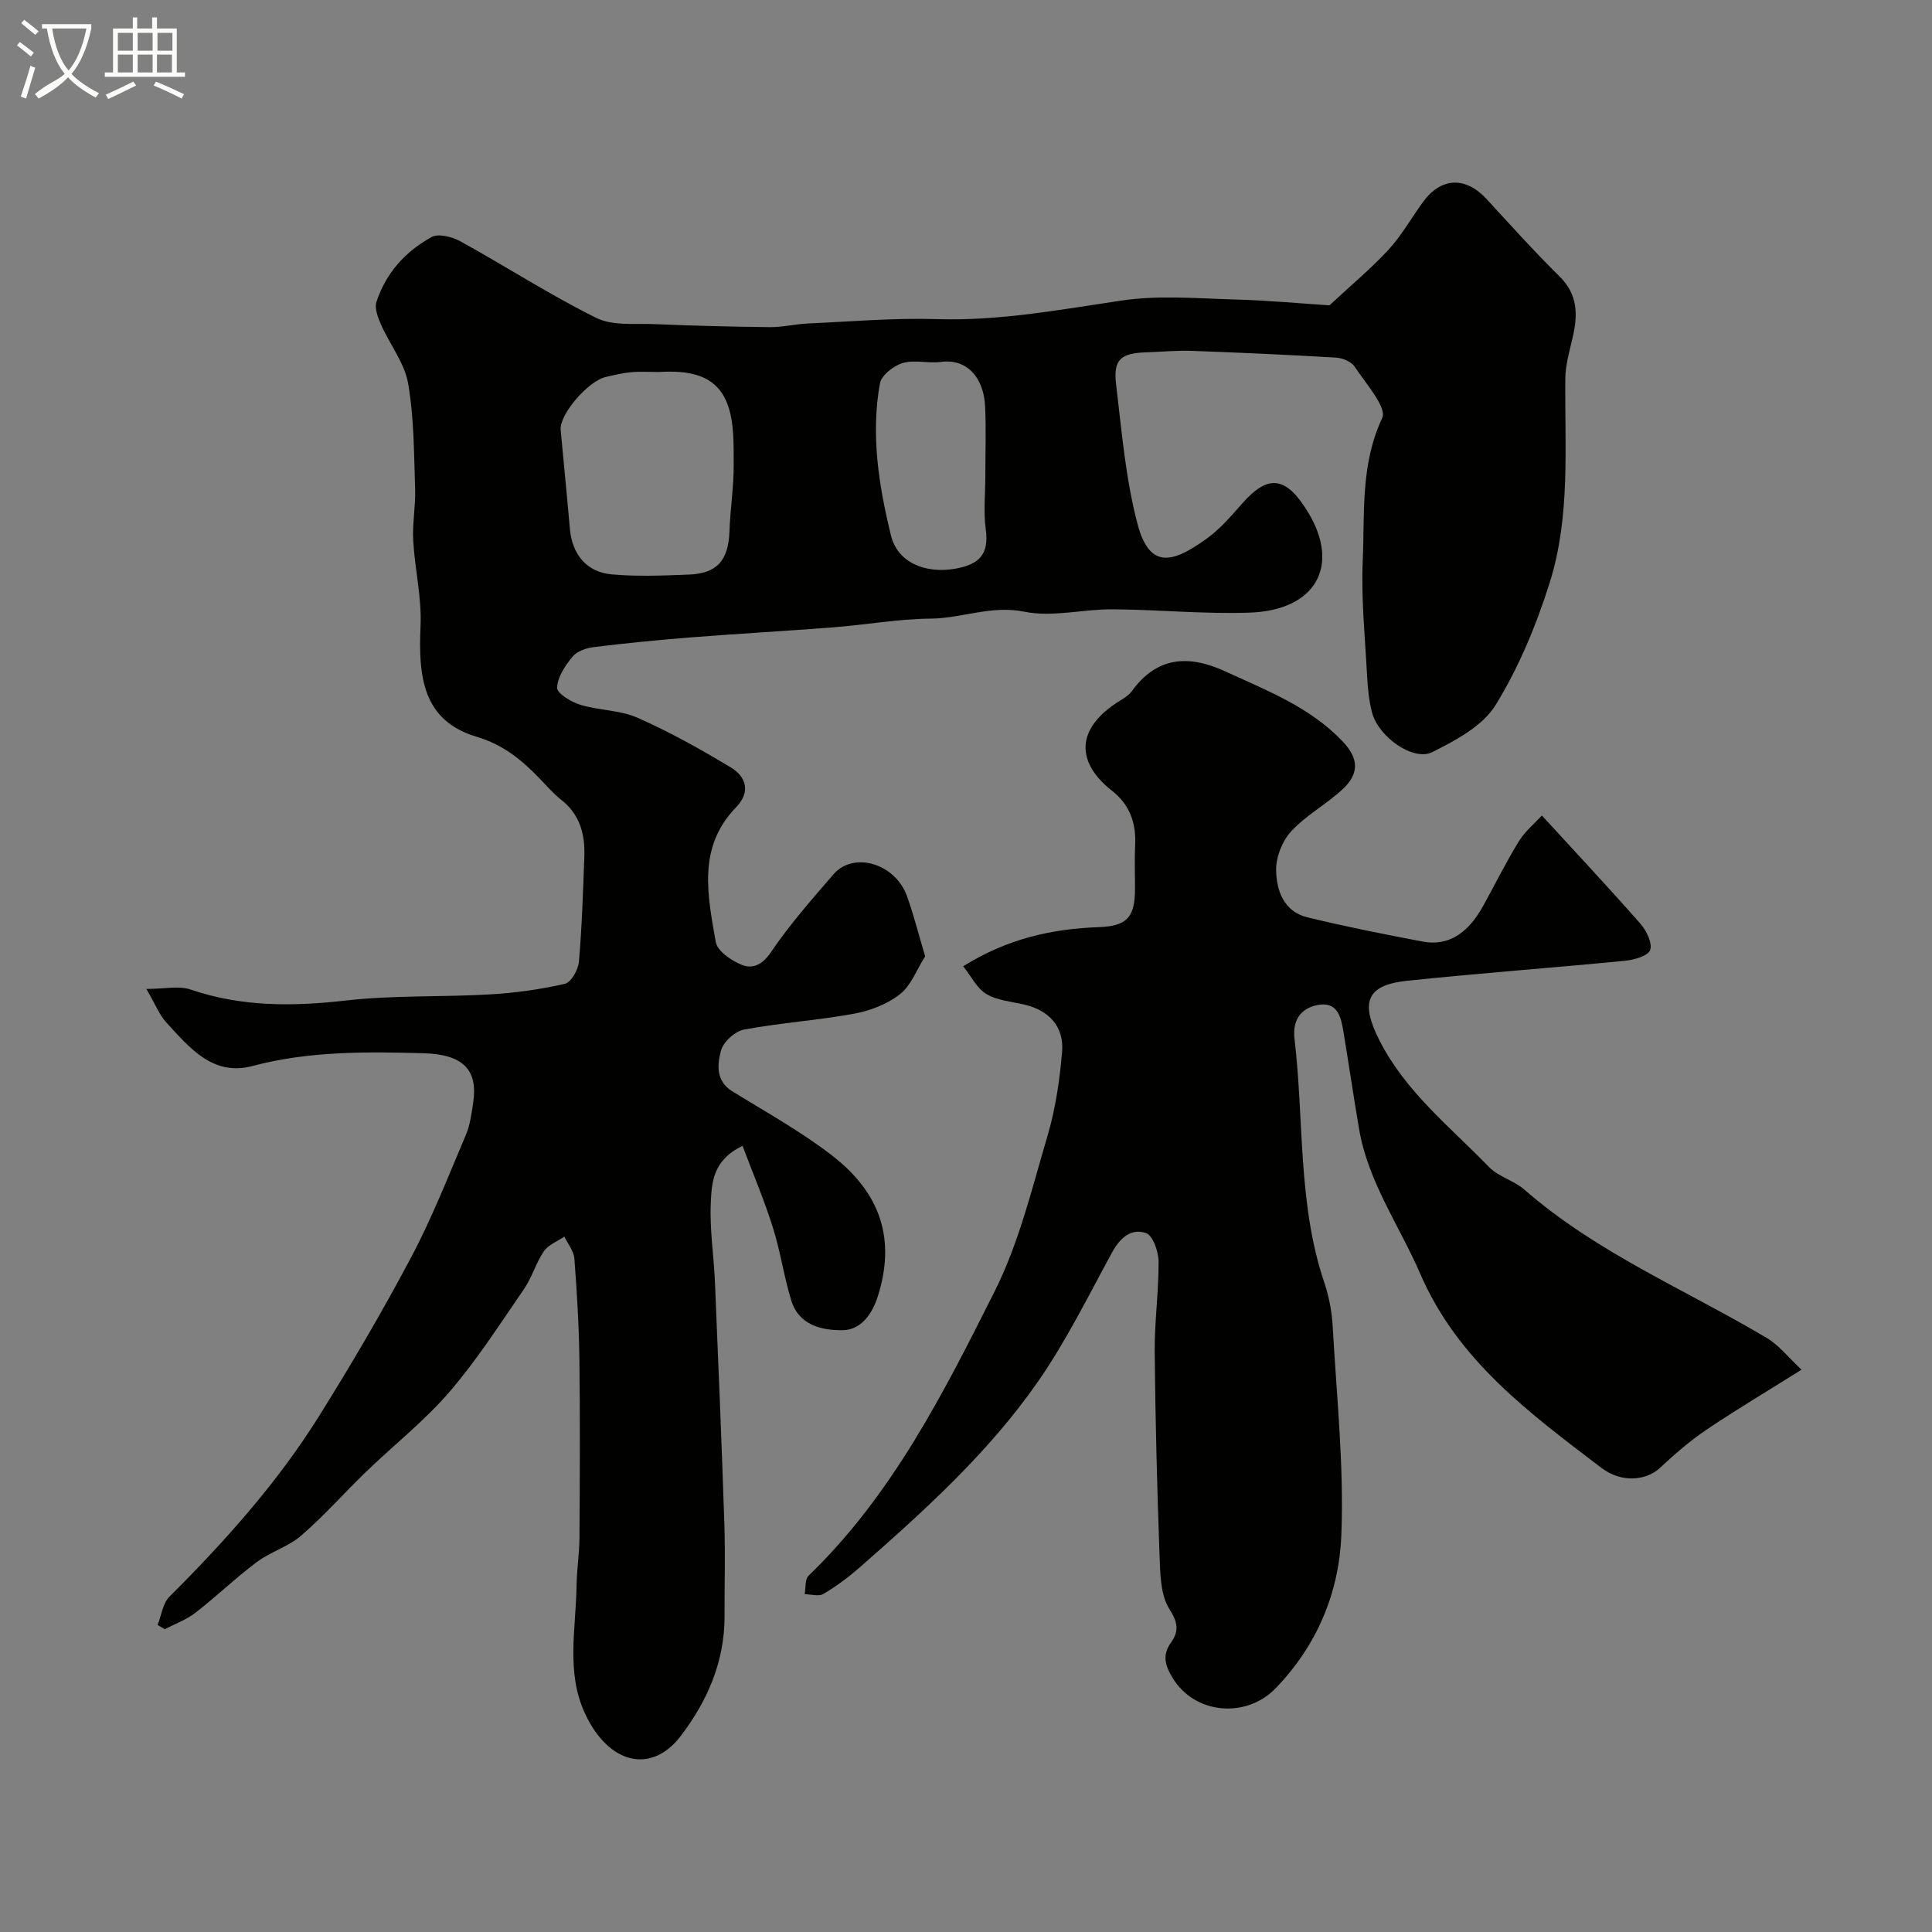
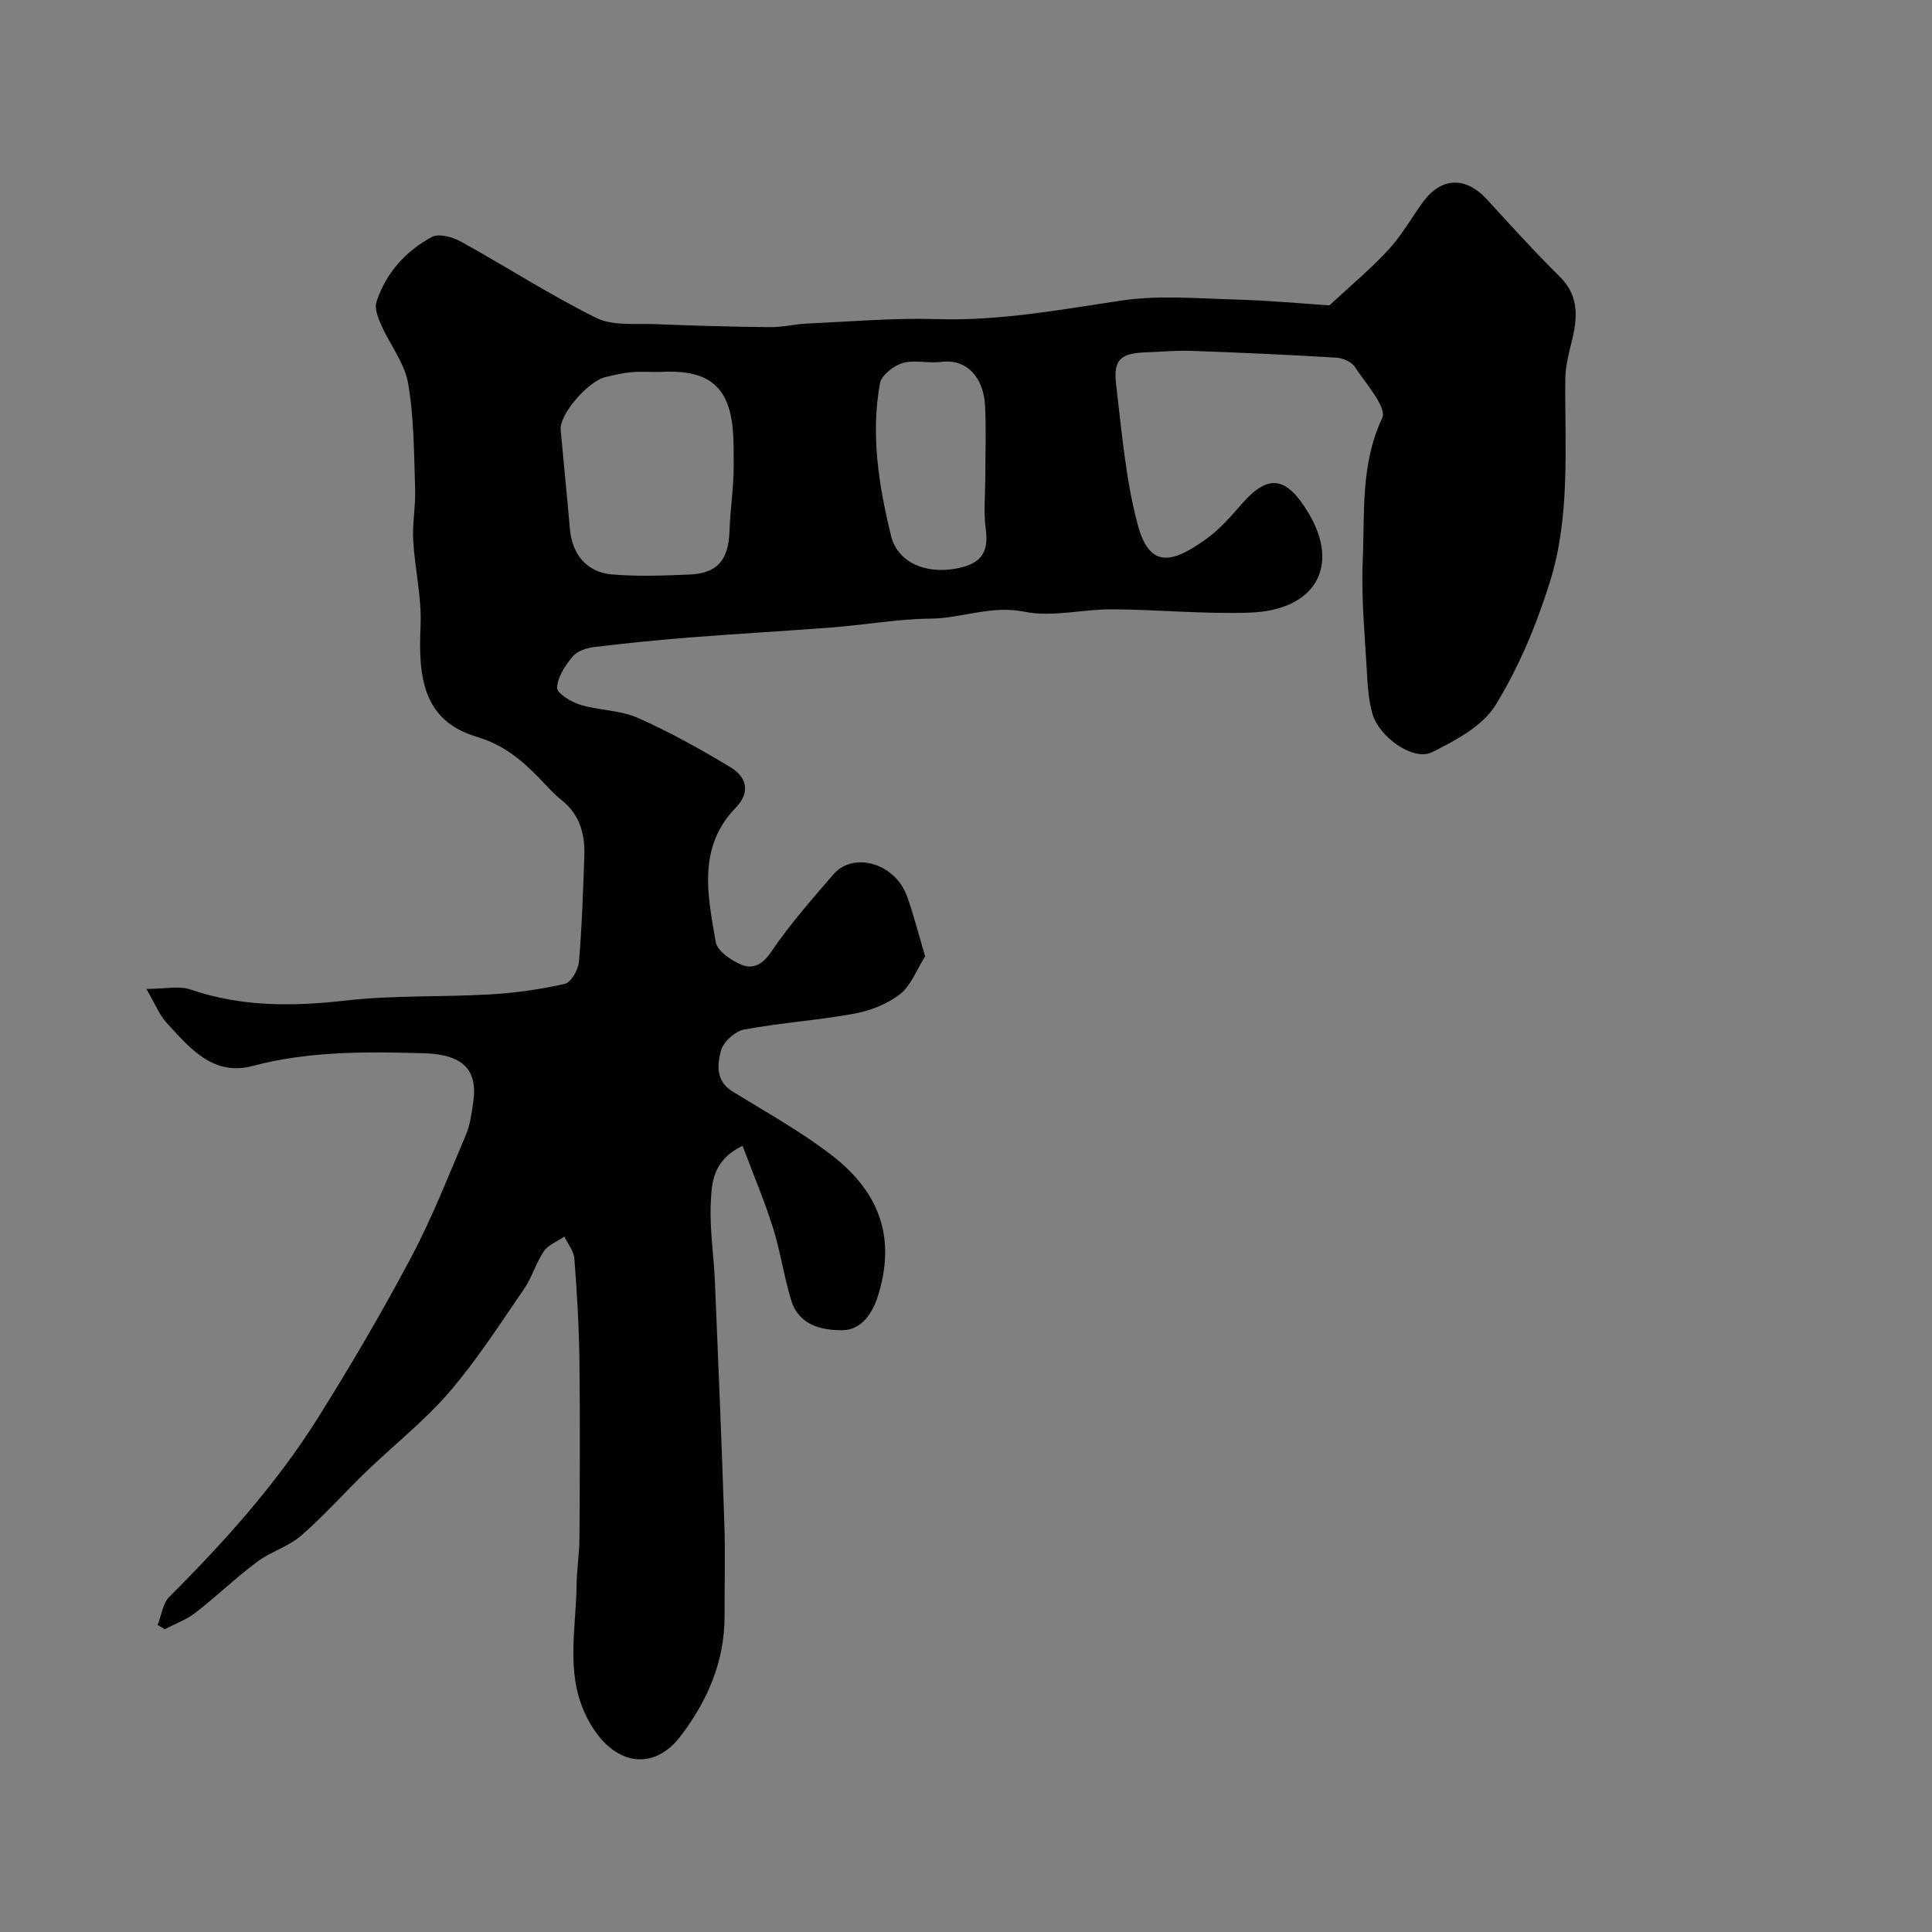
<svg xmlns="http://www.w3.org/2000/svg" enable-background="new 0 0 400 400" viewBox="0 0 400 400">
  <rect x="0" y="0" width="400" height="400" fill="#808080" stroke="none" />
-   <path d="m6.4 11.7c-1-.8-1.9-1.6-2.9-2.3l.6-.7c.9.7 1.9 1.4 2.9 2.2zm-2.1 8.3c.7-2.1 1.4-4.2 2-6.4.2.1.6.3 1 .4-.7 2.3-1.3 4.4-1.9 6.4zm3-12.8c-1.1-.9-2.1-1.7-2.9-2.4l.6-.7c1 .8 2 1.5 3 2.4zm1.4-1.3v-.9h10.2v.9c-.9 4.2-2.3 7.3-4.1 9.4 1.3 1.4 3.2 2.7 5.7 4-.2.2-.4.5-.7.9-2.5-1.4-4.4-2.7-5.7-4.2-1.4 1.5-3.5 3-6.1 4.4 0 0 0 0-.1-.1-.3-.4-.5-.7-.7-.8 2.7-2.3 4.7-2.8 6.2-4.2-1.8-2.2-3-5.3-3.7-9.4zm9.2 0h-7.1c.6 3.8 1.7 6.7 3.4 8.7 1.7-2 2.9-4.8 3.7-8.7z" fill="#fbfcfa" />
-   <path d="m31.6 3.6h.9v2.3h4.1v9.1h1.7v.9h-16.6v-.9h1.7v-9.1h4.1v-2.3h.9v2.3h3.1v-2.3zm-4 13.3.6.8c-1.9.9-3.8 1.9-5.8 2.8-.2-.3-.3-.6-.5-.9 2-.9 3.9-1.8 5.7-2.7zm-3.2-10.1v3.7h3.1v-3.7zm0 4.5v3.7h3.1v-3.7zm4.1-4.5v3.7h3.1v-3.7zm0 4.5v3.7h3.1v-3.7zm9.1 9.1c-2.1-1.1-4.1-2-5.8-2.7l.5-.8c2.2.9 4.1 1.8 5.8 2.6zm-1.9-13.6h-3.1v3.7h3.1zm-3.2 4.5v3.7h3.1v-3.7z" fill="#fbfcfa" />
  <g fill="#010100">
    <path d="m191.54 198c-1.79 2.83-2.93 6.06-5.2 7.83-2.64 2.06-6.16 3.43-9.49 4.04-7.55 1.39-15.26 1.88-22.8 3.29-1.88.35-4.32 2.57-4.79 4.39-.74 2.82-1.12 6.25 2.35 8.39 6.93 4.28 14.12 8.26 20.55 13.21 10.38 7.99 13.23 17.61 9.61 29.16-1.08 3.46-3.34 7.03-7.27 7.09-4.38.07-9.11-1.04-10.68-6.15-1.52-4.94-2.23-10.13-3.79-15.06-1.76-5.6-4.06-11.02-6.29-16.95-6.24 2.98-6.39 7.73-6.58 11.86-.25 5.41.63 10.85.86 16.29.7 16.7 1.4 33.4 1.95 50.1.21 6.36.02 12.73.04 19.1.03 9.41-3.55 17.59-9.09 24.85-5.96 7.82-14.85 6.02-19.83-4.74-3.93-8.48-1.84-17.55-1.72-26.39.04-3.29.58-6.58.6-9.87.08-12.33.14-24.67-.01-37-.09-6.96-.51-13.92-1.04-20.86-.12-1.56-1.35-3.04-2.07-4.55-1.45.99-3.32 1.68-4.24 3.02-1.65 2.41-2.45 5.4-4.1 7.8-4.97 7.23-9.74 14.68-15.44 21.31-5.16 6-11.49 10.97-17.22 16.5-4.54 4.38-8.72 9.14-13.48 13.26-2.66 2.31-6.37 3.36-9.22 5.5-4.39 3.28-8.36 7.13-12.7 10.49-1.87 1.45-4.21 2.29-6.34 3.4-.49-.29-.99-.59-1.48-.88.79-1.97 1.06-4.46 2.44-5.84 11.45-11.43 22.23-23.44 30.84-37.17 6.78-10.82 13.25-21.86 19.23-33.14 4.32-8.15 7.7-16.81 11.32-25.32.88-2.06 1.17-4.41 1.51-6.67.99-6.68-1.94-10-10.27-10.23-11.86-.32-23.72-.47-35.41 2.64-8.25 2.2-13.09-3.83-17.9-9.06-1.37-1.49-2.14-3.54-4.09-6.89 3.81 0 6.74-.7 9.15.12 10.57 3.61 21.17 3.53 32.13 2.28 9.87-1.13 19.91-.69 29.85-1.27 5.21-.3 10.44-1.03 15.52-2.19 1.29-.3 2.77-2.91 2.91-4.57.63-7.24.85-14.52 1.12-21.79.17-4.61-.92-8.73-4.82-11.77-1.69-1.32-3.1-3.02-4.62-4.57-3.66-3.75-7.35-6.8-12.83-8.44-11.18-3.35-12.12-12.34-11.64-23.03.26-5.84-1.19-11.73-1.52-17.62-.2-3.54.52-7.13.4-10.69-.25-7.28-.21-14.66-1.45-21.8-.73-4.24-3.77-8.05-5.58-12.13-.66-1.48-1.42-3.44-.97-4.8 1.95-5.96 6.02-10.47 11.43-13.41 1.44-.78 4.3-.02 6.01.93 9.4 5.19 18.44 11.05 28.04 15.81 3.45 1.71 8.1 1.13 12.22 1.3 7.91.33 15.83.54 23.75.62 2.59.03 5.19-.63 7.79-.75 8.95-.4 17.91-1.19 26.85-.91 12.96.4 25.5-1.97 38.2-3.85 7.67-1.14 15.64-.43 23.47-.21 6.99.19 13.97.85 19.54 1.21 4.47-4.17 8.62-7.61 12.24-11.54 2.73-2.97 4.75-6.6 7.15-9.89 3.73-5.11 8.8-5.28 13.11-.61 4.99 5.41 9.9 10.9 15.14 16.05 3.8 3.74 3.79 7.92 2.73 12.56-.65 2.84-1.51 5.72-1.54 8.59-.13 14.18 1.09 28.56-3.24 42.28-2.77 8.78-6.39 17.52-11.2 25.32-2.68 4.34-8.26 7.32-13.11 9.74-3.92 1.96-11.09-3.15-12.43-8.09-.68-2.5-.92-5.15-1.06-7.74-.42-7.93-1.24-15.89-.9-23.8.43-9.89-.5-19.91 4.03-29.54 1.03-2.2-3.42-7.16-5.69-10.62-.69-1.05-2.52-1.81-3.87-1.89-9.96-.59-19.93-1.04-29.9-1.4-3.14-.11-6.29.2-9.44.31-5.26.17-6.81 1.49-6.19 6.66 1.17 9.71 1.96 19.58 4.46 28.97 2.54 9.55 7.51 7.79 14.24 2.98 2.81-2.01 5.14-4.75 7.45-7.37 5.41-6.14 9.15-5.56 13.71 2.07 6.53 10.94 1.45 20.12-12.25 20.58-9.44.32-18.92-.63-28.38-.69-6.09-.04-12.42 1.68-18.22.5-6.87-1.4-12.93 1.38-19.43 1.43-6.71.06-13.4 1.28-20.11 1.8-9.86.77-19.74 1.31-29.6 2.09-6.7.53-13.39 1.19-20.05 2.01-1.55.19-3.45.86-4.37 1.98-1.52 1.85-3.11 4.23-3.19 6.43-.04 1.16 2.92 2.95 4.81 3.53 3.87 1.18 8.21 1.08 11.84 2.68 6.65 2.94 13.05 6.51 19.28 10.27 3.24 1.95 4.21 5.09 1.09 8.31-8.01 8.27-5.85 18.22-4.17 27.85.33 1.88 3.24 3.87 5.39 4.73 2.25.91 4.26.01 6.04-2.63 3.84-5.68 8.43-10.89 12.93-16.1 4.17-4.82 12.75-2.31 15.23 4.49 1.48 4.15 2.54 8.41 3.76 12.48zm-55.18-120.98c-2.01 0-3.85-.13-5.66.04-1.77.16-3.51.58-5.25.98-3.73.85-9.66 7.79-9.37 10.97.62 6.83 1.32 13.65 1.91 20.48.45 5.21 3.41 8.96 8.64 9.43 5.29.47 10.66.25 15.99.04 5.9-.23 8.21-2.99 8.41-9 .16-4.59.9-9.17.87-13.75-.02-4.23.14-8.79-1.31-12.61-2.42-6.34-8.43-6.91-14.23-6.58zm67.64 21.55c0-4.83.19-9.68-.05-14.5-.29-5.9-3.76-9.86-9.14-9.14-2.62.35-5.49-.49-7.94.24-1.87.56-4.38 2.52-4.69 4.21-1.92 10.63-.24 21.15 2.29 31.51 1.36 5.57 7.11 7.95 13.32 6.85 5.01-.89 7.01-3.01 6.3-8.19-.49-3.59-.09-7.31-.09-10.98z" />
-     <path d="m199.42 200.05c9.35-5.81 18.5-7.74 28.14-8.1 5.85-.22 7.42-2.11 7.43-7.94.01-3-.12-6.01.03-9 .23-4.58-1.09-8.39-4.79-11.29-7.15-5.59-8.04-12.72 1.79-18.74.83-.51 1.73-1.08 2.29-1.85 5.24-7.28 11.88-7.58 19.39-4.12 8.6 3.96 17.51 7.38 24.24 14.45 3.39 3.55 3.56 6.7-.05 10.02-3.34 3.07-7.49 5.32-10.54 8.61-1.84 1.98-3.17 5.28-3.14 7.97.04 4.25 1.55 8.66 6.45 9.86 7.9 1.92 15.89 3.51 23.88 5.02 5.24.99 9.33-1.57 12.56-7.43 2.45-4.43 4.69-8.99 7.35-13.3 1.29-2.1 3.3-3.75 4.78-5.37 7.15 7.8 13.88 14.99 20.38 22.38 1.26 1.43 2.53 4.01 2.04 5.46-.42 1.23-3.34 2.06-5.24 2.24-15.05 1.47-30.13 2.56-45.16 4.15-8.58.91-9.56 4.67-5.61 12.41 5.45 10.67 14.61 17.83 22.61 26.11 1.97 2.04 5.2 2.82 7.37 4.72 15.01 13.11 33.36 20.7 50.23 30.74 2.44 1.45 4.3 3.88 7.14 6.53-7.12 4.47-13.53 8.27-19.69 12.43-3.44 2.32-6.61 5.09-9.65 7.92-2.81 2.61-7.91 3.16-12.12-.04-14.73-11.24-29.67-22.11-37.48-40.16-4.3-9.95-10.78-18.96-12.66-29.94-1.15-6.75-2.14-13.52-3.26-20.27-.51-3.05-1.25-6.26-5.4-5.43-3.56.71-5.15 3.31-4.72 6.95 2.01 16.88.63 34.16 6.21 50.62.98 2.9 1.54 6.05 1.71 9.11.8 14.36 2.35 28.76 1.78 43.08-.47 11.84-5 22.82-13.66 31.74-6 6.19-16.7 5.45-21.34-2.3-1.51-2.52-2.09-4.65-.3-7.17 1.68-2.36 1.52-4.13-.28-6.95-1.85-2.9-1.91-7.18-2.05-10.89-.51-14.09-.88-28.2-1.01-42.3-.06-6.26.84-12.54.8-18.8-.01-2.05-1.17-5.37-2.6-5.88-2.99-1.07-5.35.93-6.98 3.92-4.97 9.09-9.57 18.48-15.47 26.94-10.22 14.66-23.47 26.64-36.86 38.38-2.32 2.03-4.84 3.9-7.48 5.47-.96.57-2.57.06-3.88.05.24-1.3.03-3.07.8-3.82 17.32-16.71 27.98-37.87 38.54-58.9 5.05-10.05 7.73-21.34 10.95-32.23 1.65-5.57 2.5-11.46 3-17.27.46-5.24-2.63-8.6-7.73-9.83-2.68-.65-5.65-.84-7.93-2.2-1.98-1.18-3.17-3.7-4.81-5.76z" />
  </g>
</svg>